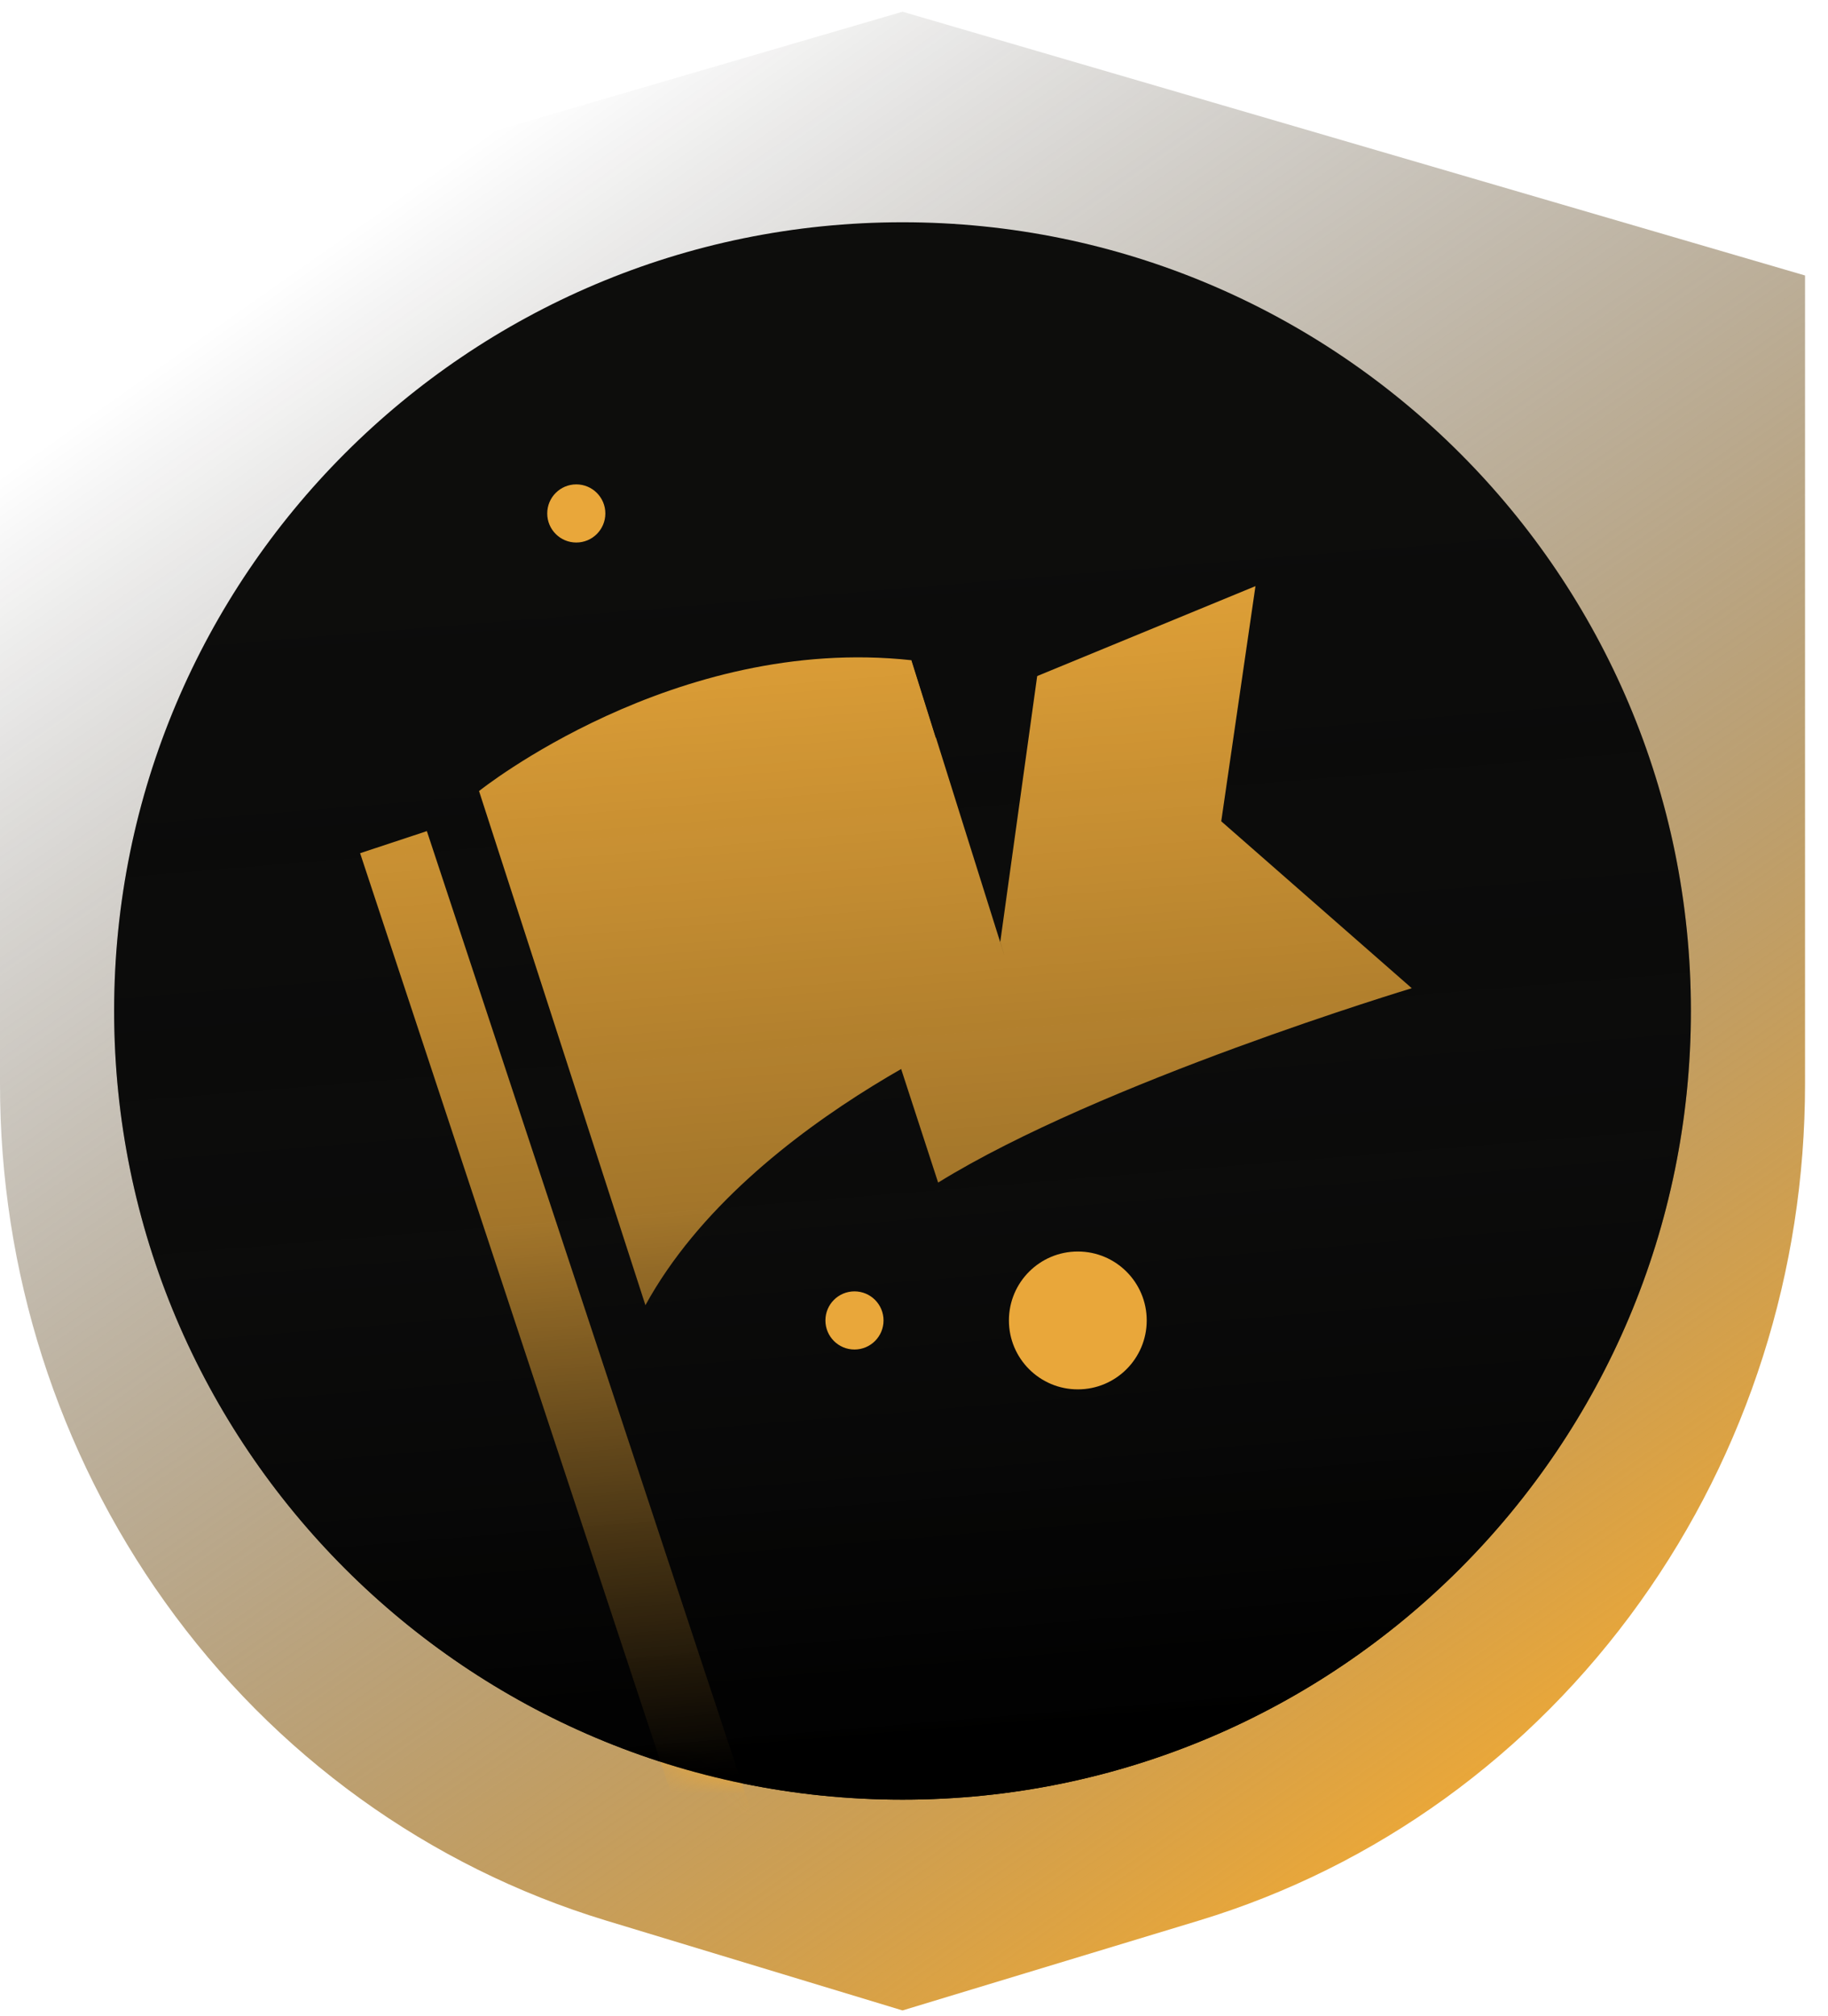
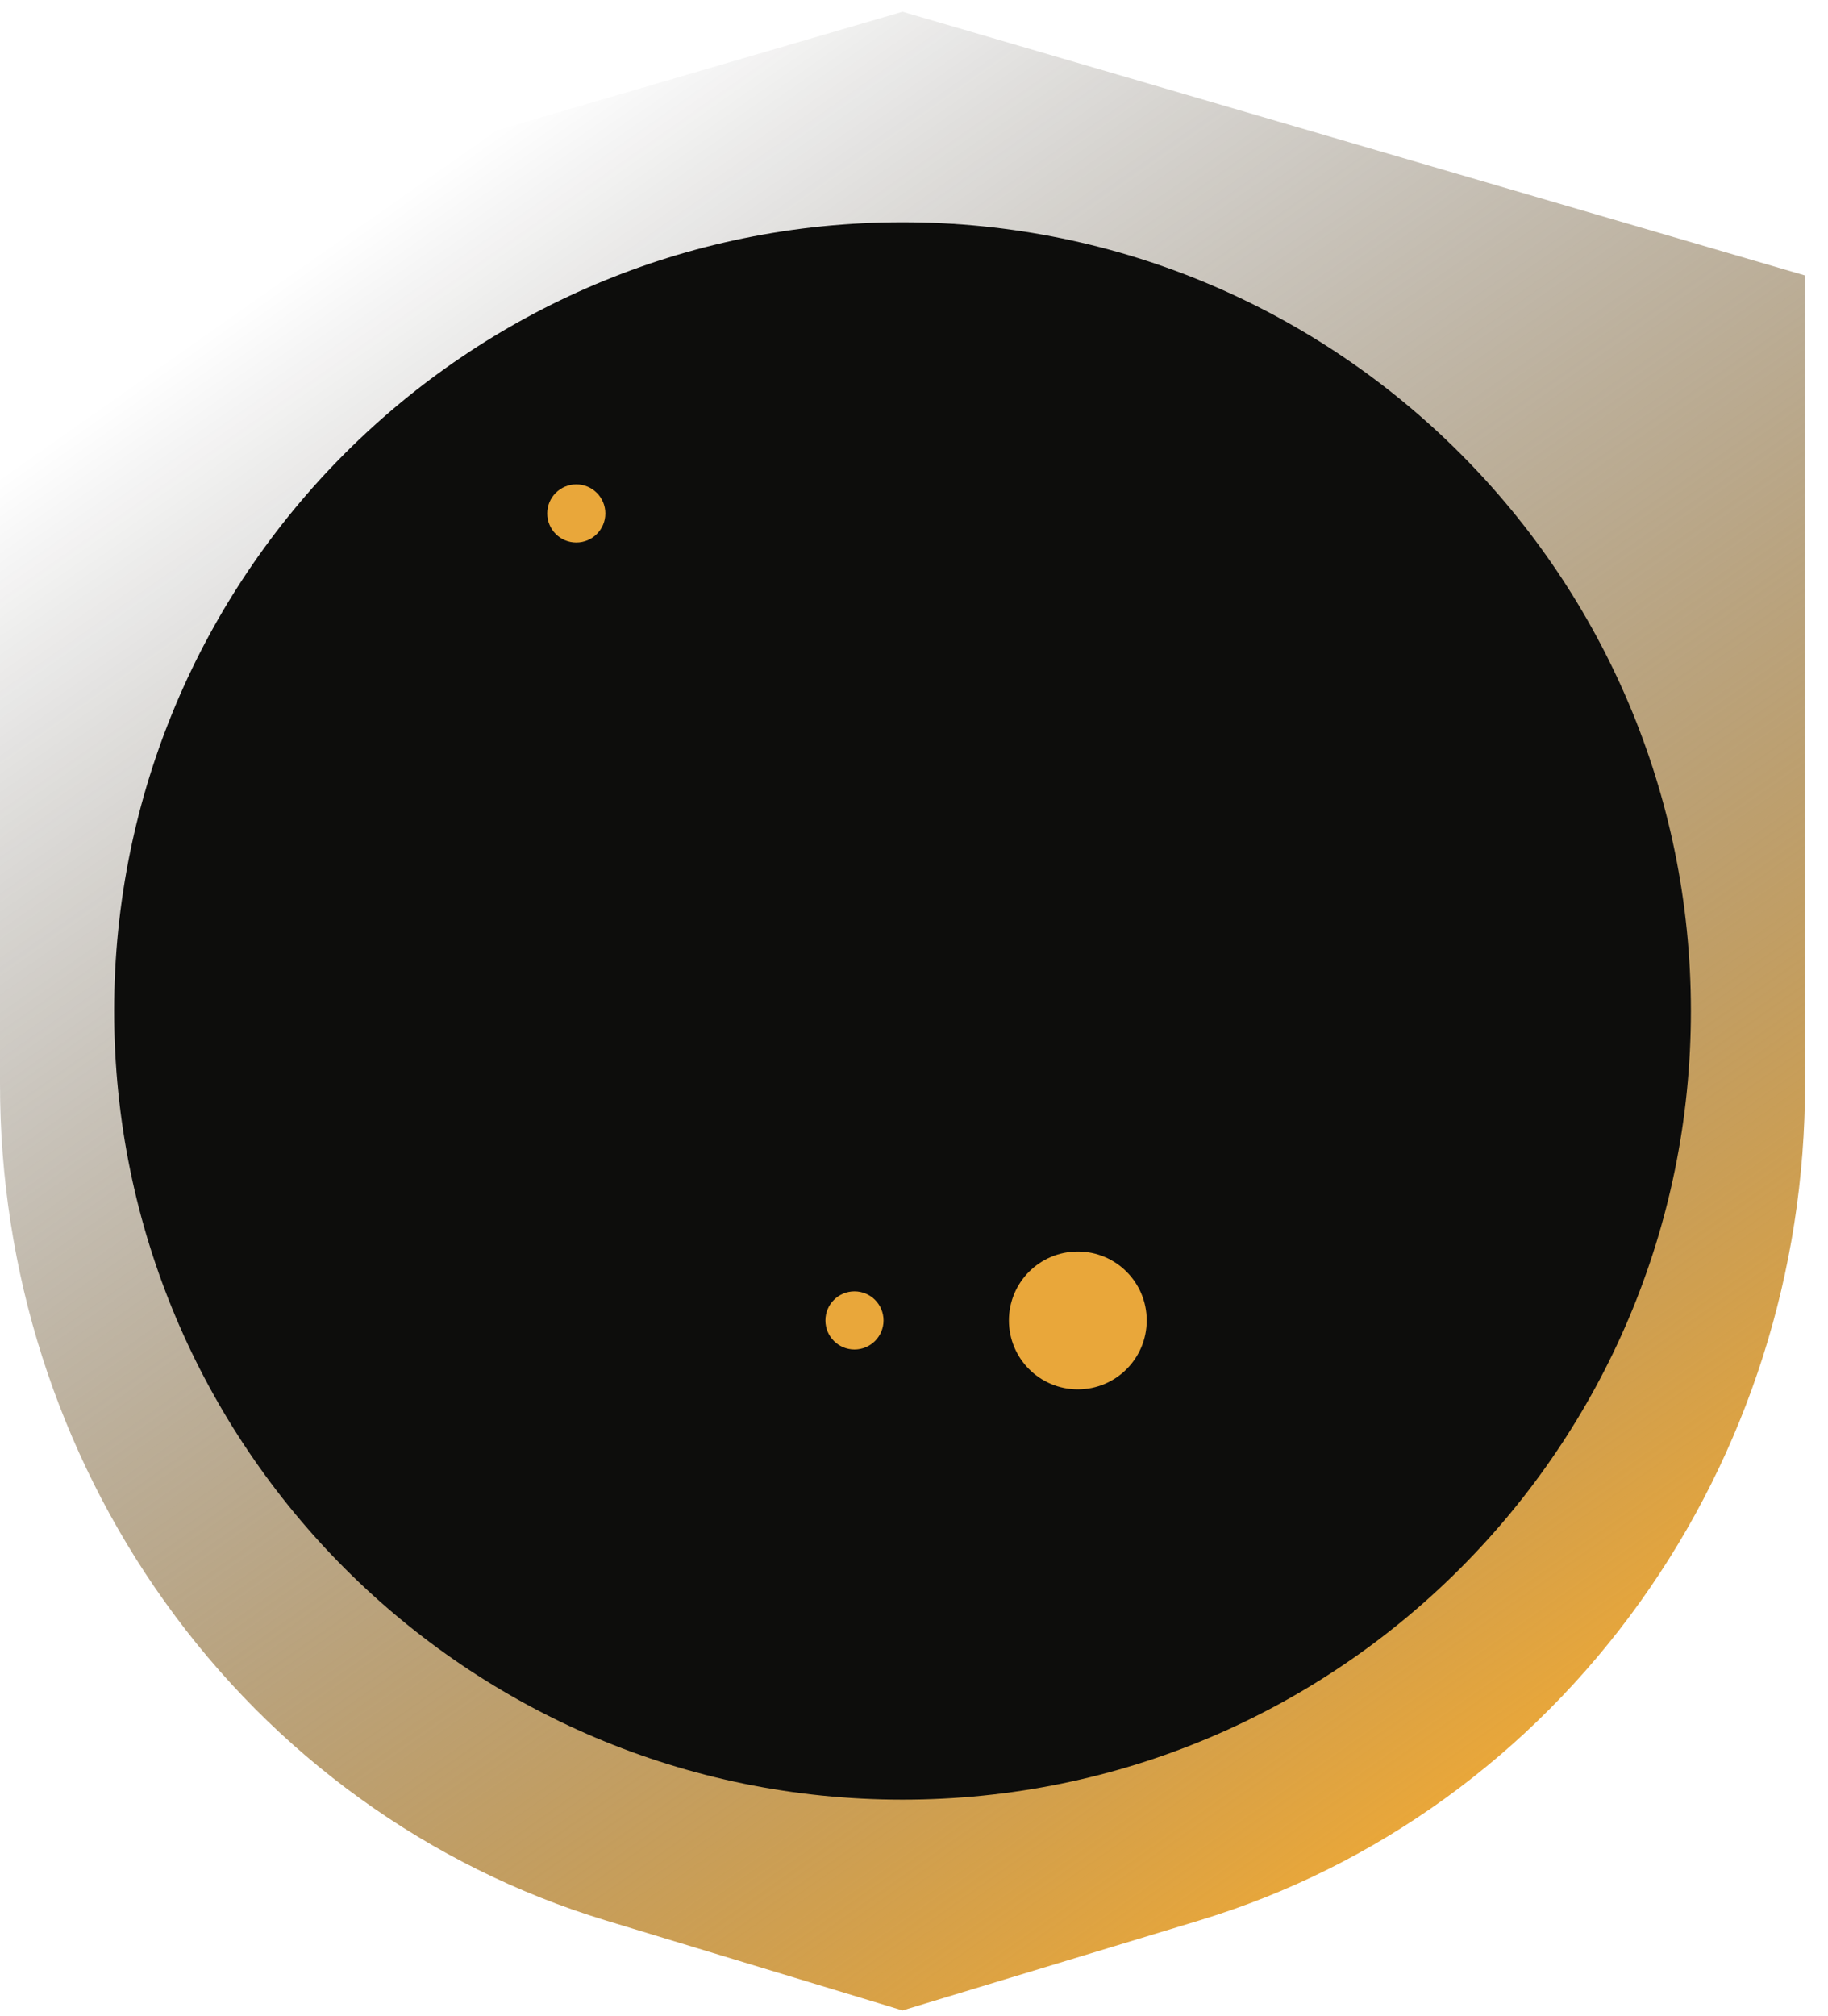
<svg xmlns="http://www.w3.org/2000/svg" width="78" height="86" viewBox="0 0 78 86" fill="none">
  <path d="M77.02 11.75V46.24C77.02 50.22 76.41 54.14 75.22 57.87C74.03 61.6 72.27 65.13 69.98 68.33C65.31 74.86 58.72 79.62 51.18 81.91L38.51 85.75L25.84 81.91C18.31 79.62 11.7 74.86 7.04 68.33C4.75 65.13 2.99 61.59 1.8 57.87C0.61 54.14 0 50.22 0 46.24V11.75L38.51 0.5L77.02 11.75Z" fill="url(#paint0_linear_296_388)" />
  <path d="M38.51 76.76C57.089 76.76 72.15 61.699 72.15 43.12C72.15 24.541 57.089 9.48 38.51 9.48C19.931 9.48 4.87 24.541 4.87 43.12C4.87 61.699 19.931 76.76 38.51 76.76Z" fill="#0D0D0C" />
  <mask id="mask0_296_388" style="mask-type:luminance" maskUnits="userSpaceOnUse" x="4" y="9" width="69" height="68">
    <path d="M38.51 76.76C57.089 76.76 72.15 61.699 72.15 43.12C72.15 24.541 57.089 9.48 38.51 9.48C19.931 9.48 4.87 24.541 4.87 43.12C4.87 61.699 19.931 76.76 38.51 76.76Z" fill="white" />
  </mask>
  <g mask="url(#mask0_296_388)">
-     <path d="M16.79 35.92L35.73 93.18" stroke="#E9A73A" stroke-width="3" stroke-miterlimit="10" />
-     <path d="M40.02 30.58L53.57 25L52.11 35.03L60.24 42.15C60.24 42.15 46.96 46.15 40.03 50.44L38.45 45.59" fill="#E9A73A" />
-     <path d="M27.54 55.67L20.44 33.74C20.44 33.74 28.77 27.06 38.89 28.16L43.58 43.08C43.58 43.08 32.01 47.52 27.54 55.67Z" fill="#E9A73A" />
-     <path d="M38.9 28.16C38.9 28.16 43.8 43.77 42.68 40.18L45.32 21.18L38.9 28.16Z" fill="#0D0D0C" />
-   </g>
-   <path d="M38.51 76.76C57.089 76.76 72.15 61.699 72.15 43.12C72.15 24.541 57.089 9.48 38.51 9.48C19.931 9.48 4.87 24.541 4.87 43.12C4.87 61.699 19.931 76.76 38.51 76.76Z" fill="url(#paint1_linear_296_388)" />
+     </g>
  <path d="M45.99 59.26C47.614 59.26 48.93 57.944 48.93 56.32C48.93 54.696 47.614 53.38 45.99 53.38C44.366 53.38 43.05 54.696 43.05 56.32C43.05 57.944 44.366 59.26 45.99 59.26Z" fill="#E9A73A" />
  <path d="M36.46 57.56C37.145 57.56 37.7 57.005 37.7 56.32C37.7 55.635 37.145 55.08 36.46 55.08C35.775 55.08 35.22 55.635 35.22 56.32C35.22 57.005 35.775 57.56 36.46 57.56Z" fill="#E9A73A" />
  <path d="M24.59 23.14C25.275 23.14 25.83 22.585 25.83 21.9C25.83 21.215 25.275 20.66 24.59 20.66C23.905 20.66 23.35 21.215 23.35 21.9C23.35 22.585 23.905 23.14 24.59 23.14Z" fill="#E9A73A" />
  <defs>
    <linearGradient id="paint0_linear_296_388" x1="68.17" y1="77.2" x2="18.81" y2="7.04" gradientUnits="userSpaceOnUse">
      <stop offset="0.047" stop-color="#E9A73A" />
      <stop offset="1" stop-opacity="0" />
    </linearGradient>
    <linearGradient id="paint1_linear_296_388" x1="35.15" y1="2.39" x2="41.8" y2="83" gradientUnits="userSpaceOnUse">
      <stop offset="0.24" stop-opacity="0" />
      <stop offset="0.599" stop-color="#080808" stop-opacity="0.31" />
      <stop offset="0.9" />
    </linearGradient>
  </defs>
</svg>